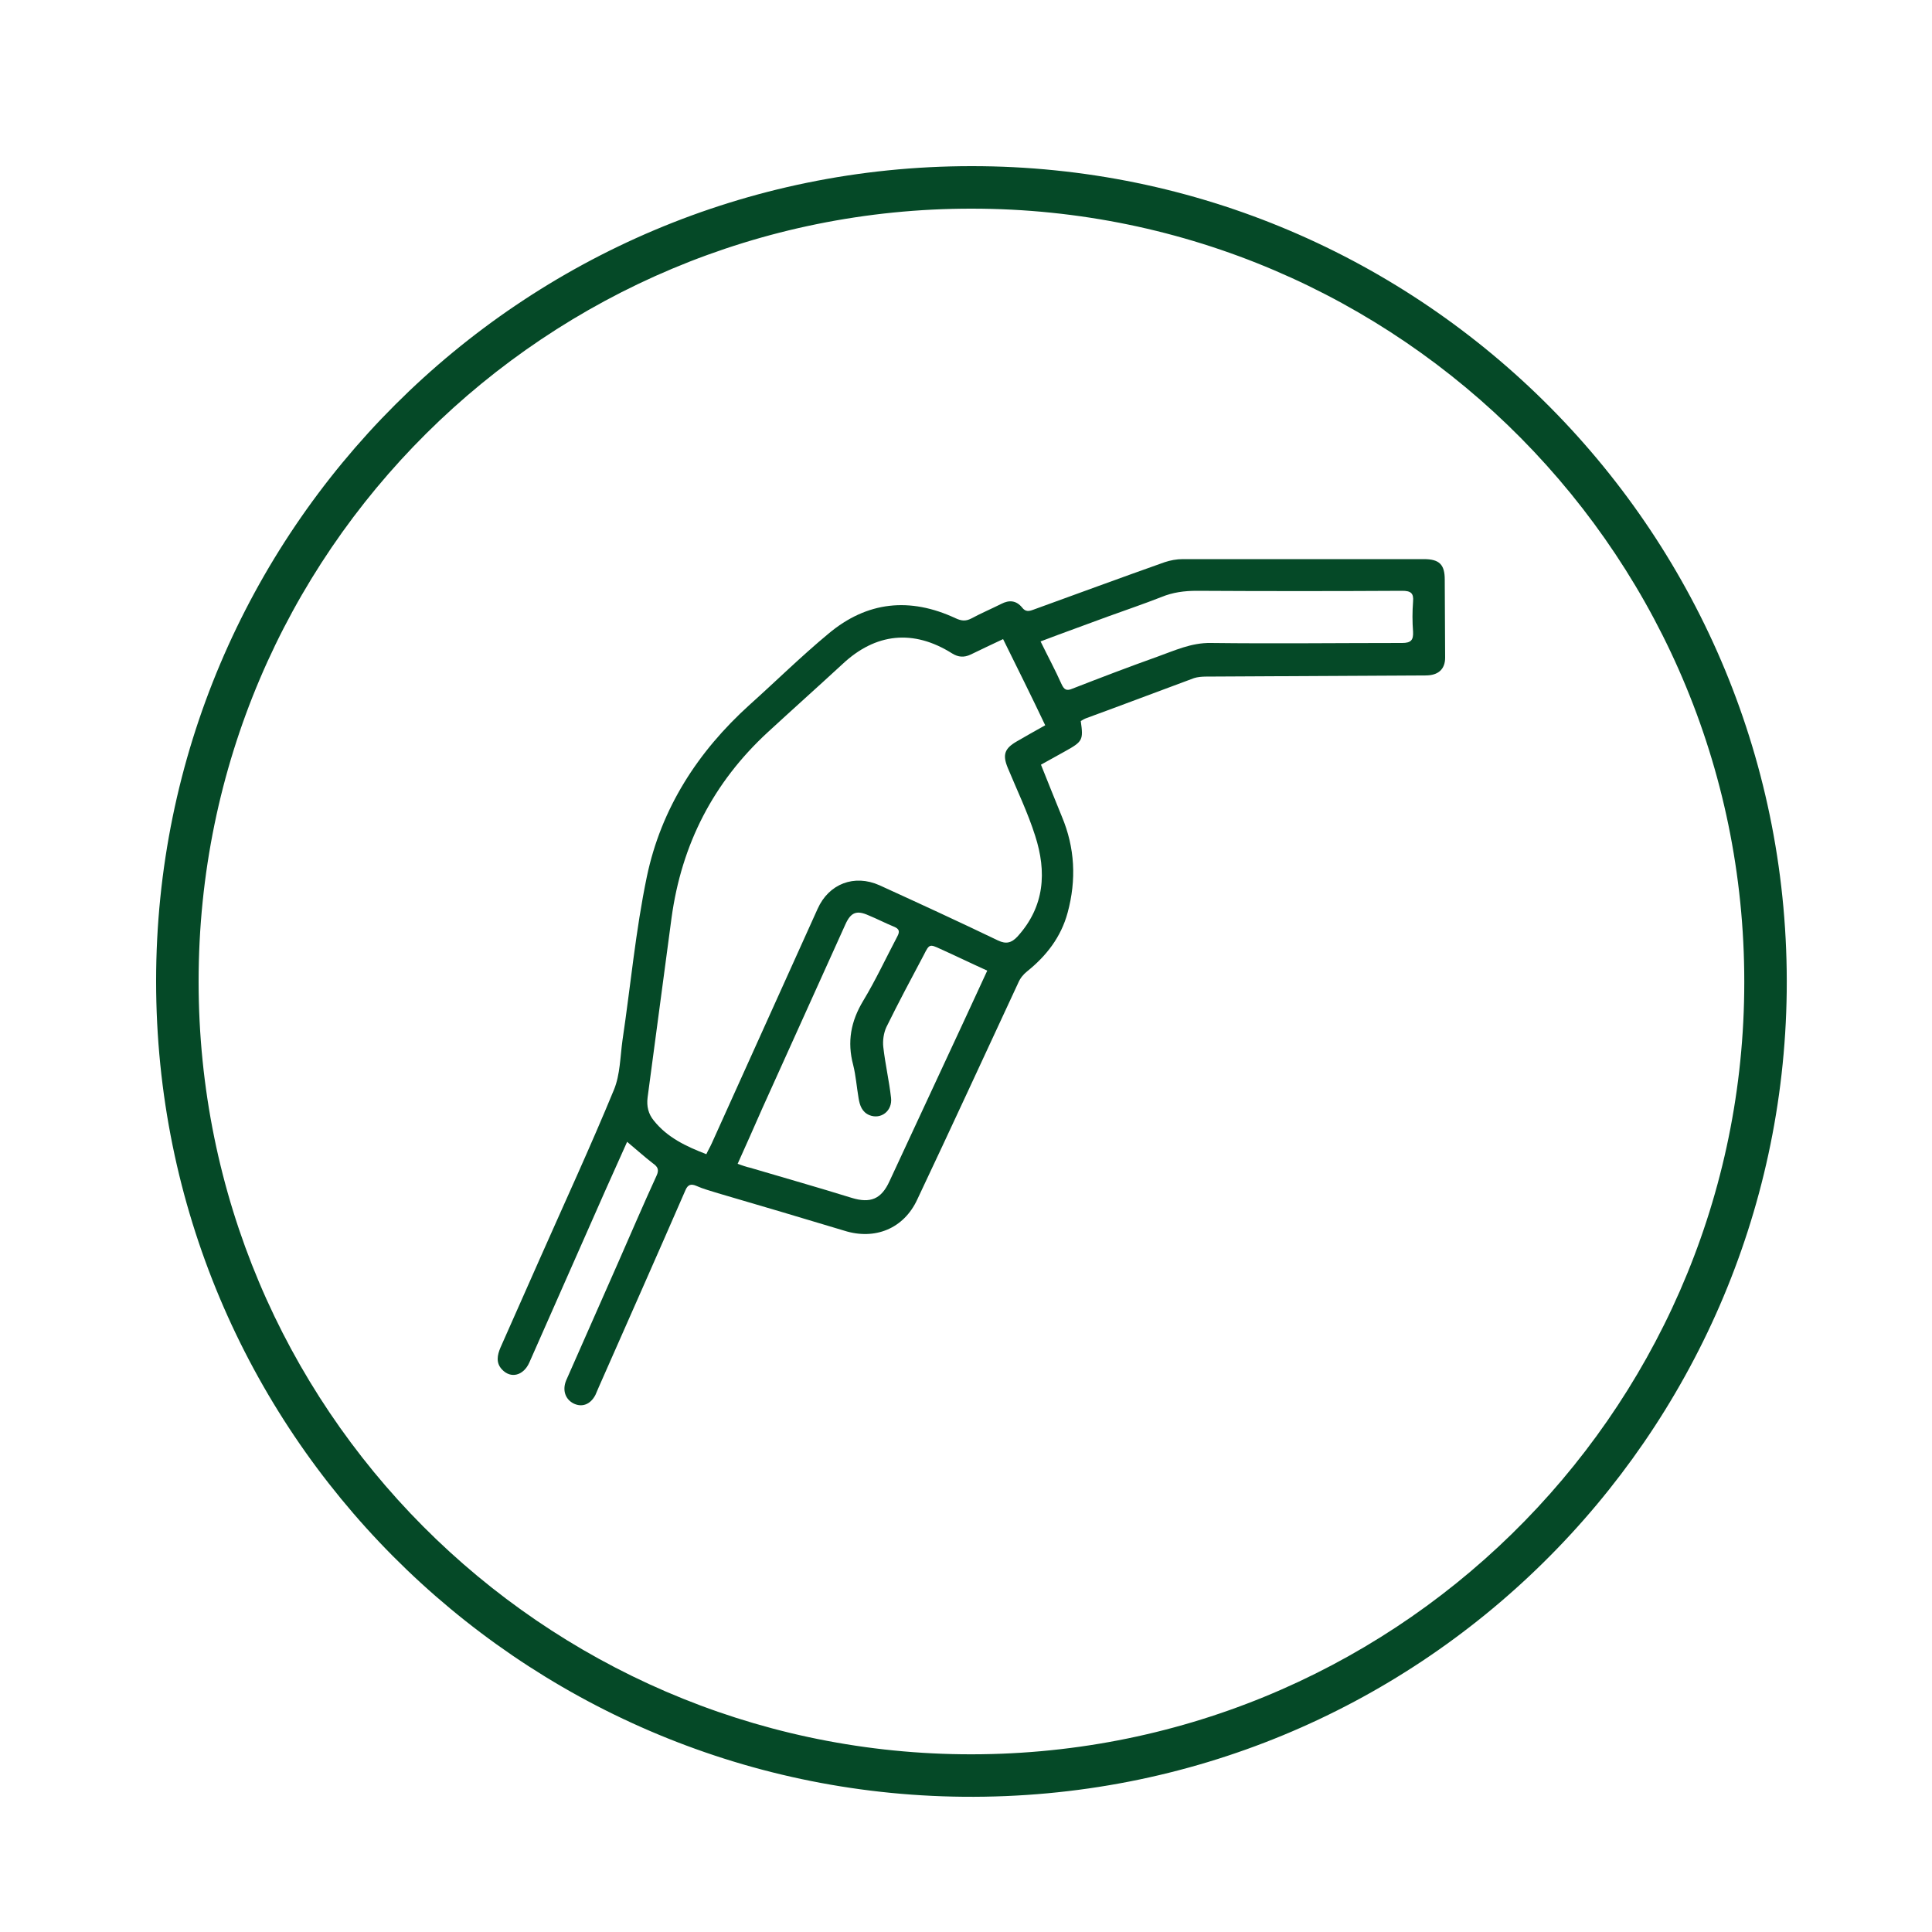
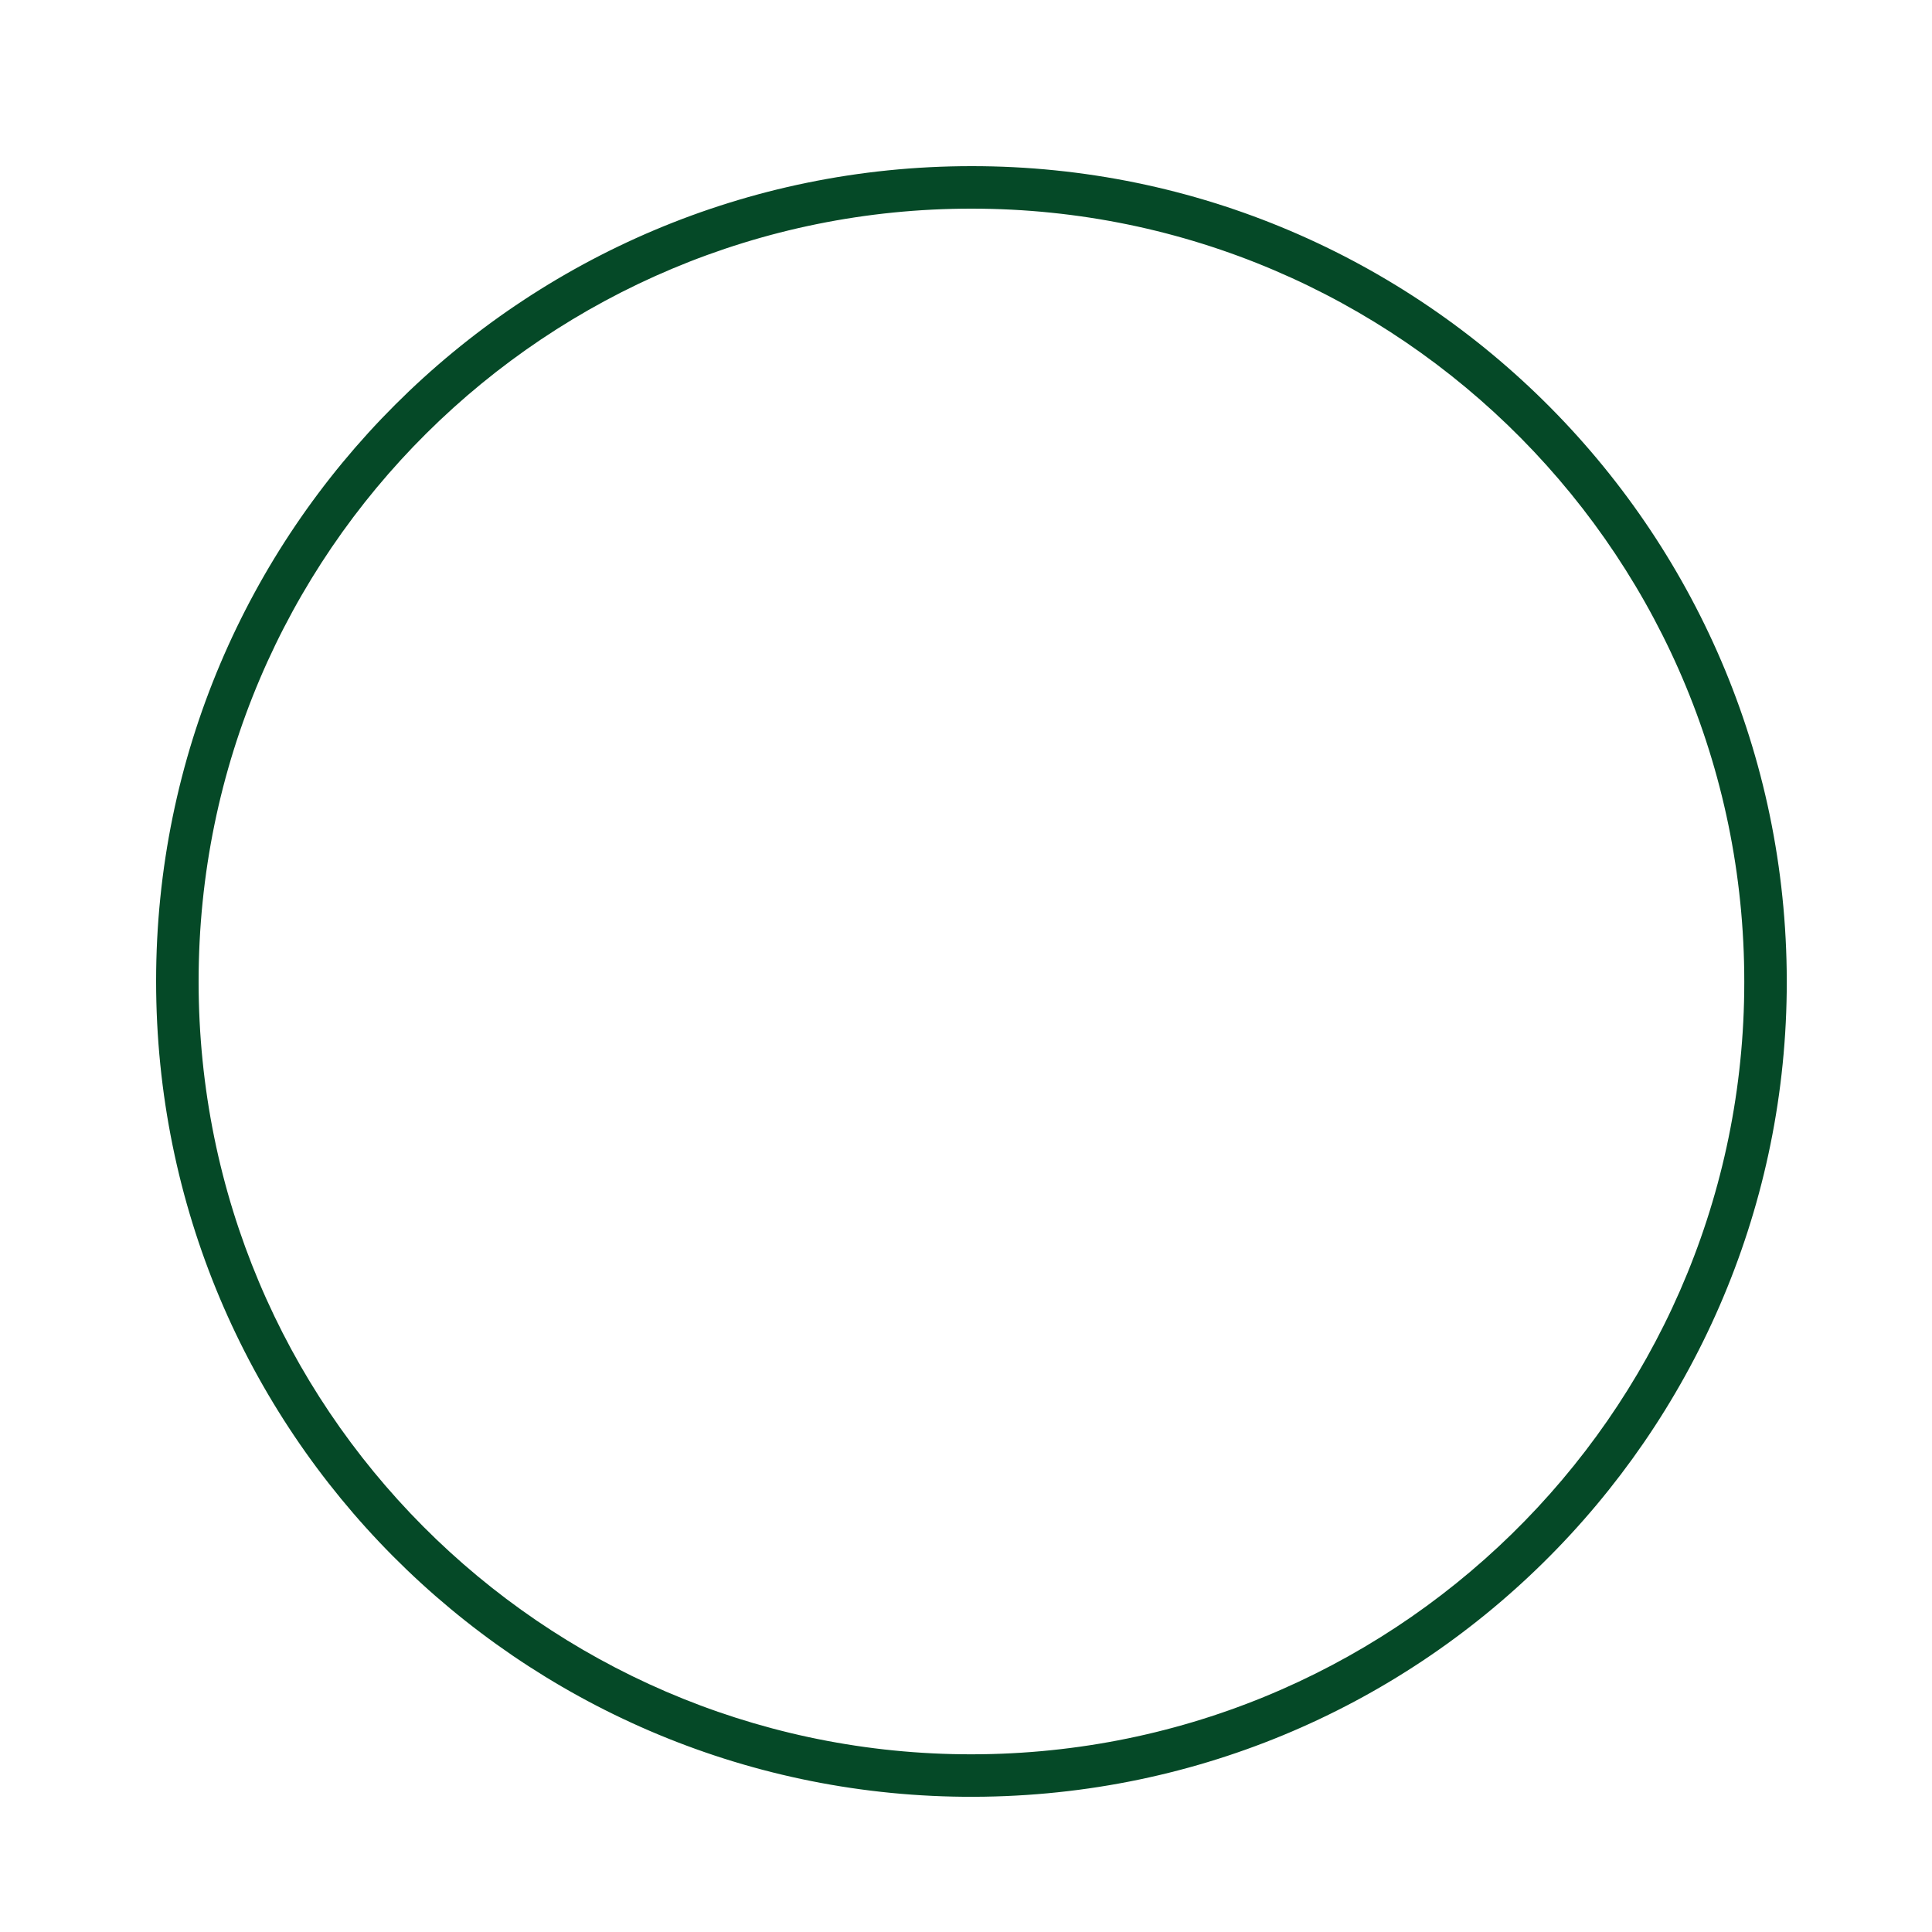
<svg xmlns="http://www.w3.org/2000/svg" version="1.1" id="Layer_1" x="0px" y="0px" viewBox="0 0 500 500" style="enable-background:new 0 0 500 500;" xml:space="preserve">
  <style type="text/css">
	.st0{fill:#054927;}
</style>
  <path class="st0" d="M251.4,43c116.9-0.1,212.4,95.5,211,213.7C461,371.6,367,466.1,249.3,465c-115-1.1-208.9-94.5-208.9-211.1  C40.4,137.4,135,43,251.4,43z M251.5,54C141.9,53.9,51.4,142.5,51.4,254c0,110.7,89.1,198.7,197.5,200  c110.9,1.3,201.1-87.5,202.5-197.2C452.9,144.7,362.4,54,251.5,54z" />
-   <path class="st0" d="M162.3,295.5c-1.9,4.2-3.7,8.3-5.6,12.5c-6.6,14.9-13.1,29.7-19.7,44.6c-1.5,3.4-4.8,4.3-7.1,1.8  c-1.6-1.7-1.2-3.7-0.4-5.6c3.4-7.6,6.7-15.2,10.1-22.8c6.5-14.7,13.2-29.2,19.3-44c1.6-3.9,1.6-8.5,2.2-12.8  c2.1-14.1,3.4-28.4,6.3-42.3c3.7-17.7,13.2-32.4,26.6-44.5c6.8-6.1,13.4-12.6,20.4-18.4c10-8.4,21.1-9.5,32.9-4  c1.5,0.7,2.6,0.8,4,0.1c2.6-1.4,5.2-2.5,7.8-3.8c2.1-1.1,3.9-0.9,5.4,0.9c0.9,1.2,1.8,1,2.9,0.6c11.3-4.1,22.7-8.3,34-12.3  c1.5-0.5,3.1-0.8,4.7-0.8c20.8,0,41.6,0,62.4,0c4,0,5.4,1.4,5.4,5.3c0,6.7,0.1,13.5,0.1,20.2c0,3-1.8,4.6-5,4.6  c-19,0.1-37.9,0.2-56.9,0.3c-1,0-2.2,0.1-3.1,0.4c-9.2,3.4-18.4,6.9-27.7,10.3c-0.6,0.2-1.1,0.5-1.6,0.8c0.7,4.9,0.5,5.3-4,7.8  c-2,1.1-4,2.2-6.3,3.5c1.8,4.5,3.6,9,5.4,13.4c3.4,8.1,3.8,16.4,1.5,24.9c-1.7,6.3-5.5,11.2-10.5,15.2c-1,0.8-1.8,1.8-2.3,3  c-8.7,18.7-17.3,37.4-26.1,56c-3.5,7.6-11,10.6-18.9,8.1c-10.9-3.3-21.8-6.5-32.7-9.7c-1.9-0.6-3.8-1.1-5.6-1.9  c-1.4-0.6-2.2-0.3-2.8,1.1c-7.4,17-14.9,33.9-22.4,50.9c-0.3,0.7-0.6,1.4-0.9,2.1c-1.3,2.5-3.5,3.3-5.7,2.2  c-2.1-1.1-2.9-3.4-1.9-5.9c4.5-10.2,9-20.4,13.5-30.6c3.3-7.5,6.5-15,9.9-22.4c0.7-1.5,0.4-2.3-0.9-3.2  C166.8,299.4,164.7,297.5,162.3,295.5z M259.6,165.4c-3,1.4-5.7,2.7-8.4,4c-1.7,0.8-3.2,0.7-4.8-0.3c-10-6.3-19.8-5.3-28.4,2.8  c-6.4,5.9-12.9,11.7-19.3,17.6c-14.1,13-22.3,29-24.9,48c-2.1,15.5-4.1,31-6.2,46.5c-0.3,2.3,0.2,4.3,1.6,6  c3.5,4.4,8.4,6.7,13.6,8.7c0.5-1.1,1-1.9,1.4-2.8c9.1-20.2,18.3-40.5,27.4-60.7c2.9-6.5,9.5-9,16-6.1c10.3,4.7,20.5,9.4,30.7,14.3  c2.1,1,3.5,0.6,5-1c7.1-7.8,7.6-16.8,4.6-26.1c-1.9-6-4.7-11.8-7.1-17.6c-1.4-3.4-0.8-5,2.3-6.8c2.4-1.4,4.9-2.8,7.4-4.2  C266.9,180.1,263.3,172.9,259.6,165.4z M190.9,301.2c1.2,0.4,2.2,0.8,3.2,1c8.8,2.6,17.6,5.1,26.3,7.8c4.9,1.5,7.7,0.3,9.8-4.3  c6.4-13.8,12.8-27.5,19.2-41.3c2-4.3,4-8.7,6.1-13.2c-4.2-1.9-8.1-3.8-12.1-5.6c-2.8-1.3-2.9-1.3-4.3,1.5  c-3.3,6.2-6.6,12.4-9.7,18.7c-0.7,1.5-1,3.5-0.8,5.2c0.5,4.4,1.5,8.7,2,13.1c0.4,3.4-2.6,5.7-5.6,4.5c-1.9-0.8-2.5-2.5-2.8-4.4  c-0.5-2.9-0.7-5.8-1.4-8.6c-1.6-6-0.6-11.3,2.6-16.6c3.2-5.3,5.9-11.1,8.8-16.6c0.7-1.3,0.6-2-0.9-2.6c-2.2-0.9-4.3-2-6.5-2.9  c-3.1-1.4-4.6-0.8-6,2.3c-7.2,15.9-14.3,31.7-21.5,47.6C195.2,291.6,193.1,296.3,190.9,301.2z M269.3,166c1.9,3.9,3.8,7.4,5.4,11  c0.7,1.5,1.3,1.9,2.9,1.2c7.2-2.8,14.5-5.6,21.8-8.2c4.5-1.6,8.9-3.7,14-3.6c16.5,0.2,33,0,49.5,0c2.3,0,2.9-0.8,2.8-2.9  c-0.2-2.6-0.2-5.2,0-7.8c0.2-2.2-0.6-2.8-2.8-2.8c-17.7,0.1-35.5,0.1-53.2,0c-3.2,0-6.2,0.4-9.1,1.6c-4.6,1.8-9.3,3.4-14,5.1  C281,161.7,275.3,163.7,269.3,166z" />
</svg>